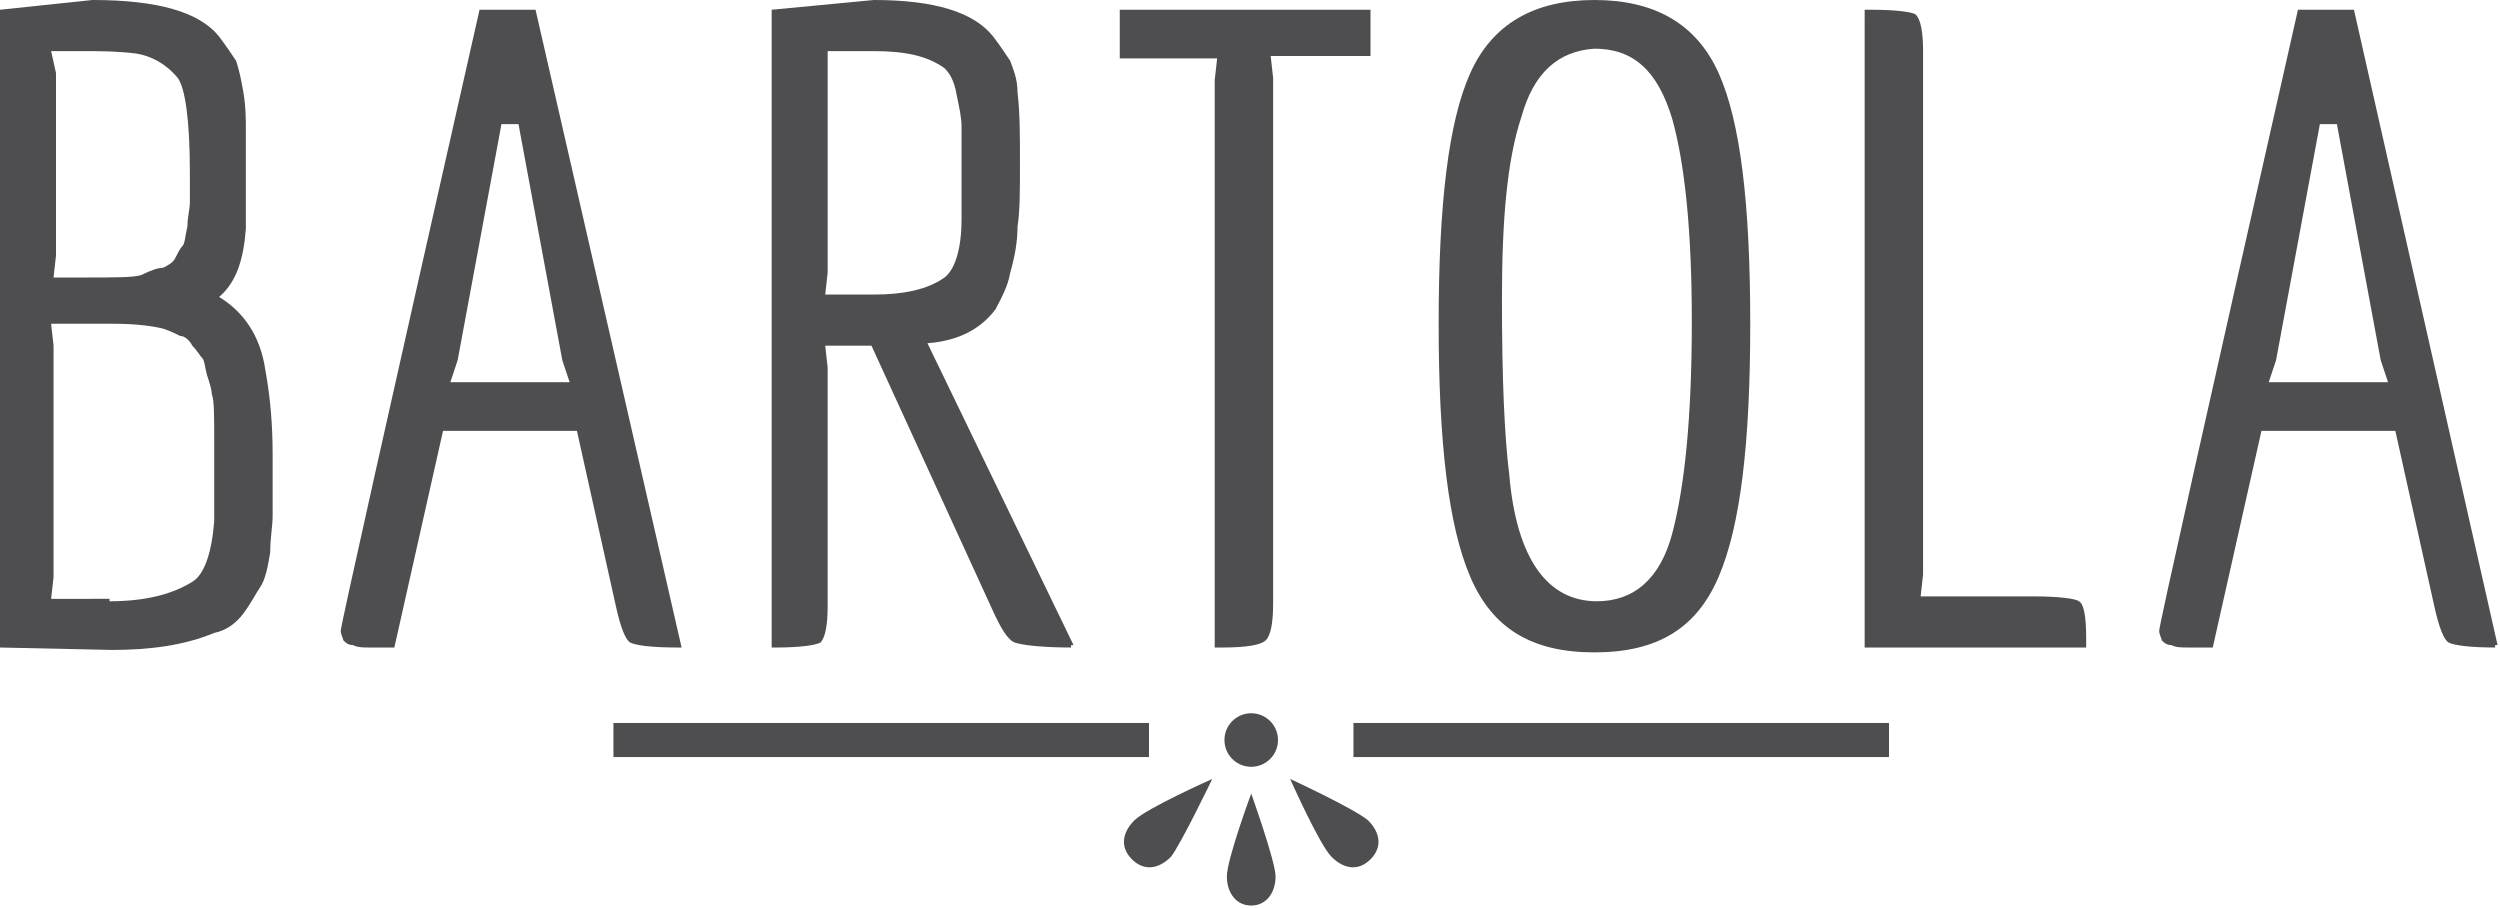
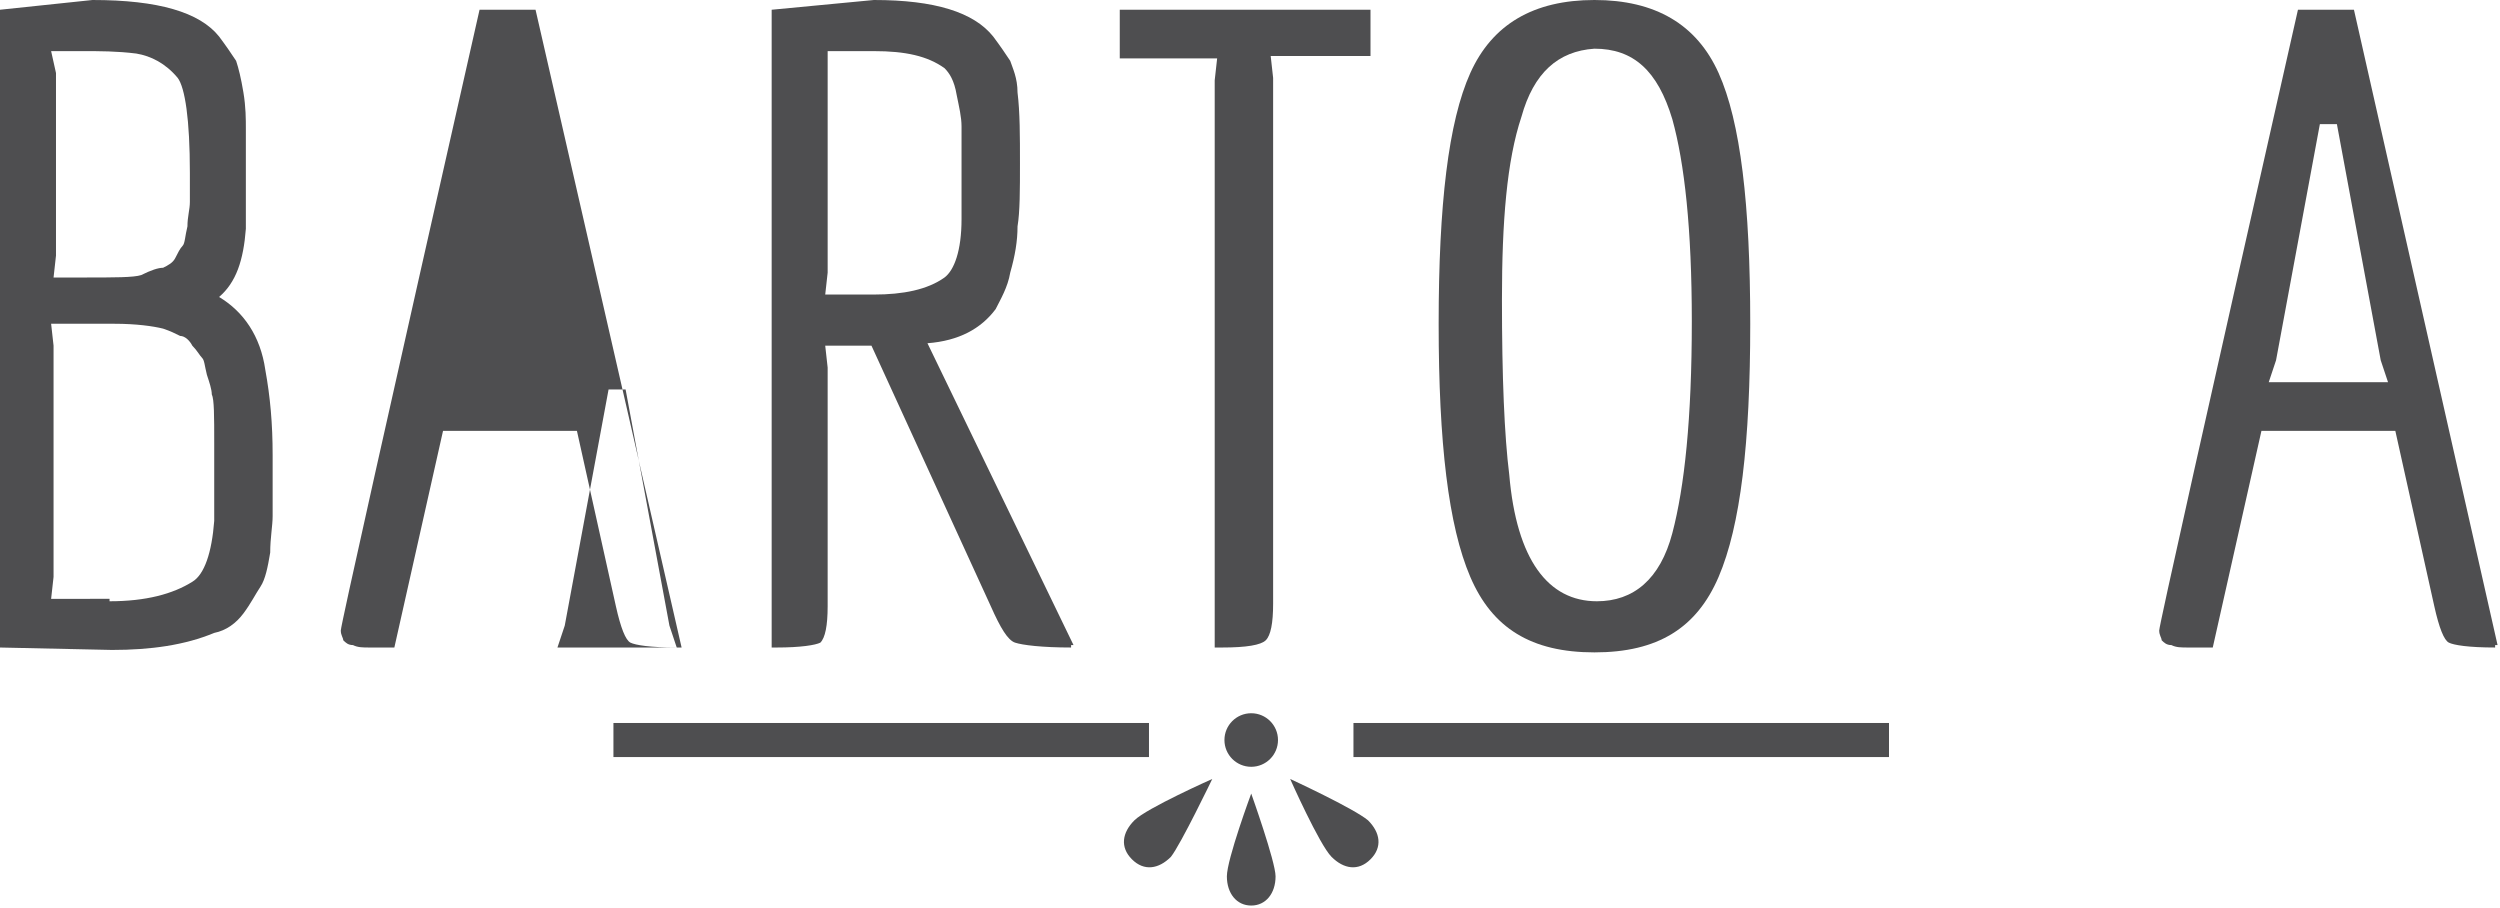
<svg xmlns="http://www.w3.org/2000/svg" version="1.1" id="Capa_1" x="0px" y="0px" viewBox="0 0 102.7 37.3" style="enable-background:new 0 0 102.7 37.3;" xml:space="preserve">
  <style type="text/css">
	.st0{fill:#4E4E50;}
</style>
  <g>
    <g>
      <path class="st0" d="M10,3.8c0.1,0.6,0.1,1.1,0.1,1.5c0,0.4,0,1.1,0,2c0,0.9,0,1.7,0,2.1C10,10.7,9.7,11.6,9,12.2    c1,0.6,1.7,1.6,1.9,3c0.2,1.1,0.3,2.2,0.3,3.5c0,1.3,0,2.1,0,2.5c0,0.4-0.1,0.9-0.1,1.5c-0.1,0.6-0.2,1.1-0.4,1.4    c-0.2,0.3-0.4,0.7-0.7,1.1c-0.3,0.4-0.7,0.7-1.2,0.8c-1.2,0.5-2.6,0.7-4.2,0.7L0,26.6V0.4L3.8,0C6.5,0,8.2,0.5,9,1.5    c0.3,0.4,0.5,0.7,0.7,1C9.8,2.8,9.9,3.2,10,3.8z M3.4,11.4c1.3,0,2.1,0,2.4-0.1C6.2,11.1,6.5,11,6.7,11c0.2-0.1,0.4-0.2,0.5-0.4    c0.1-0.2,0.2-0.4,0.3-0.5c0.1-0.1,0.1-0.4,0.2-0.8c0-0.4,0.1-0.7,0.1-1V7.1c0-2.2-0.2-3.5-0.5-3.9c-0.5-0.6-1.1-0.9-1.7-1    C4.8,2.1,4.1,2.1,3.4,2.1H2.1L2.3,3v7.5l-0.1,0.9H3.4z M4.5,24.7c1.5,0,2.6-0.3,3.4-0.8c0.5-0.3,0.8-1.2,0.9-2.5c0-0.4,0-1,0-1.7    v-1.5c0-1.1,0-1.8-0.1-2c0-0.2-0.1-0.5-0.2-0.8c-0.1-0.4-0.1-0.6-0.2-0.7c-0.1-0.1-0.2-0.3-0.4-0.5c-0.1-0.2-0.3-0.4-0.5-0.4    c-0.2-0.1-0.4-0.2-0.7-0.3c-0.4-0.1-1.1-0.2-2-0.2H2.1l0.1,0.9v9.5l-0.1,0.9H4.5z" />
-       <path class="st0" d="M27.8,26.6c-1.1,0-1.7-0.1-1.9-0.2c-0.2-0.1-0.4-0.6-0.6-1.5l-1.6-7.2h-5.5l-2,8.9c-0.4,0-0.7,0-1,0    c-0.3,0-0.5,0-0.7-0.1c-0.2,0-0.3-0.1-0.4-0.2c0-0.1-0.1-0.2-0.1-0.4c0-0.2,1.9-8.7,5.7-25.5h2.3L28,26.6H27.8z M23.4,15.7    l-0.3-0.9l-1.8-9.7h-0.7l-1.8,9.7l-0.3,0.9H23.4z" />
+       <path class="st0" d="M27.8,26.6c-1.1,0-1.7-0.1-1.9-0.2c-0.2-0.1-0.4-0.6-0.6-1.5l-1.6-7.2h-5.5l-2,8.9c-0.4,0-0.7,0-1,0    c-0.3,0-0.5,0-0.7-0.1c-0.2,0-0.3-0.1-0.4-0.2c0-0.1-0.1-0.2-0.1-0.4c0-0.2,1.9-8.7,5.7-25.5h2.3L28,26.6H27.8z l-0.3-0.9l-1.8-9.7h-0.7l-1.8,9.7l-0.3,0.9H23.4z" />
      <path class="st0" d="M44,26.6c-1.2,0-2-0.1-2.3-0.2c-0.3-0.1-0.6-0.6-1-1.5l-4.9-10.7h-1.9l0.1,0.9v9.8h0c0,0.8-0.1,1.3-0.3,1.5    c-0.2,0.1-0.8,0.2-1.8,0.2h-0.2V0.4L35.9,0c2.5,0,4.1,0.5,4.9,1.5c0.3,0.4,0.5,0.7,0.7,1c0.1,0.3,0.3,0.7,0.3,1.3    c0.1,0.8,0.1,1.8,0.1,2.9s0,2-0.1,2.6c0,0.6-0.1,1.2-0.3,1.9c-0.1,0.6-0.4,1.1-0.6,1.5c-0.6,0.8-1.5,1.3-2.8,1.4l6,12.4H44z     M35.9,12.1c1.2,0,2.2-0.2,2.9-0.7c0.4-0.3,0.7-1.1,0.7-2.4c0-0.4,0-1,0-1.9c0-0.9,0-1.5,0-1.9c0-0.4-0.1-0.8-0.2-1.3    C39.2,3.3,39,3,38.8,2.8c-0.7-0.5-1.6-0.7-2.9-0.7h-1.9v9.1l-0.1,0.9H35.9z" />
      <path class="st0" d="M50.2,26.6h-0.3V3.3L50,2.4H46V0.4h10.3v1.9h-4.1l0.1,0.9v21.6c0,0.8-0.1,1.3-0.3,1.5    C51.8,26.5,51.2,26.6,50.2,26.6z" />
      <path class="st0" d="M70.6,23.7c-0.9,2.1-2.5,3.1-5.1,3.1s-4.2-1-5.1-3.1c-0.9-2.1-1.3-5.5-1.3-10.4c0-4.9,0.4-8.3,1.3-10.3    c0.9-2,2.6-3,5.1-3s4.2,1,5.1,3c0.9,2,1.3,5.4,1.3,10.3C71.9,18.2,71.5,21.6,70.6,23.7z M65.6,24.7c1.5,0,2.6-0.9,3.1-2.8    c0.5-1.9,0.8-4.7,0.8-8.7c0-3.8-0.3-6.5-0.8-8.3c-0.6-2-1.6-2.9-3.2-2.9C64,2.1,63,3,62.5,4.8c-0.6,1.8-0.8,4.3-0.8,7.5    c0,3.2,0.1,5.6,0.3,7.2C62.3,23,63.6,24.7,65.6,24.7z" />
-       <path class="st0" d="M85.6,26.6h-9V0.4h0.3c1,0,1.7,0.1,1.8,0.2C78.9,0.8,79,1.3,79,2.1v21.5l-0.1,0.9h4.7c1,0,1.7,0.1,1.8,0.2    c0.2,0.1,0.3,0.6,0.3,1.5V26.6z" />
      <path class="st0" d="M102.5,26.6c-1.1,0-1.7-0.1-1.9-0.2c-0.2-0.1-0.4-0.6-0.6-1.5l-1.6-7.2h-5.5l-2,8.9c-0.4,0-0.7,0-1,0    c-0.3,0-0.5,0-0.7-0.1c-0.2,0-0.3-0.1-0.4-0.2c0-0.1-0.1-0.2-0.1-0.4c0-0.2,1.9-8.7,5.7-25.5h2.3l5.9,26.1H102.5z M98.1,15.7    l-0.3-0.9L96,5.1h-0.7l-1.8,9.7l-0.3,0.9H98.1z" />
    </g>
    <rect x="25.2" y="29.7" class="st0" width="22" height="1.4" />
    <rect x="55.6" y="29.7" class="st0" width="22" height="1.4" />
    <circle class="st0" cx="51.4" cy="30.4" r="1.1" />
    <path class="st0" d="M51.4,32.6c0,0-1,2.7-1,3.4c0,0.7,0.4,1.2,1,1.2s1-0.5,1-1.2C52.4,35.4,51.4,32.6,51.4,32.6z" />
    <path class="st0" d="M53,32c0,0,1.2,2.7,1.7,3.2c0.5,0.5,1.1,0.6,1.6,0.1c0.5-0.5,0.4-1.1-0.1-1.6C55.6,33.2,53,32,53,32z" />
    <path class="st0" d="M49.8,32c0,0-2.7,1.2-3.2,1.7c-0.5,0.5-0.6,1.1-0.1,1.6c0.5,0.5,1.1,0.4,1.6-0.1C48.5,34.7,49.8,32,49.8,32z" />
  </g>
</svg>